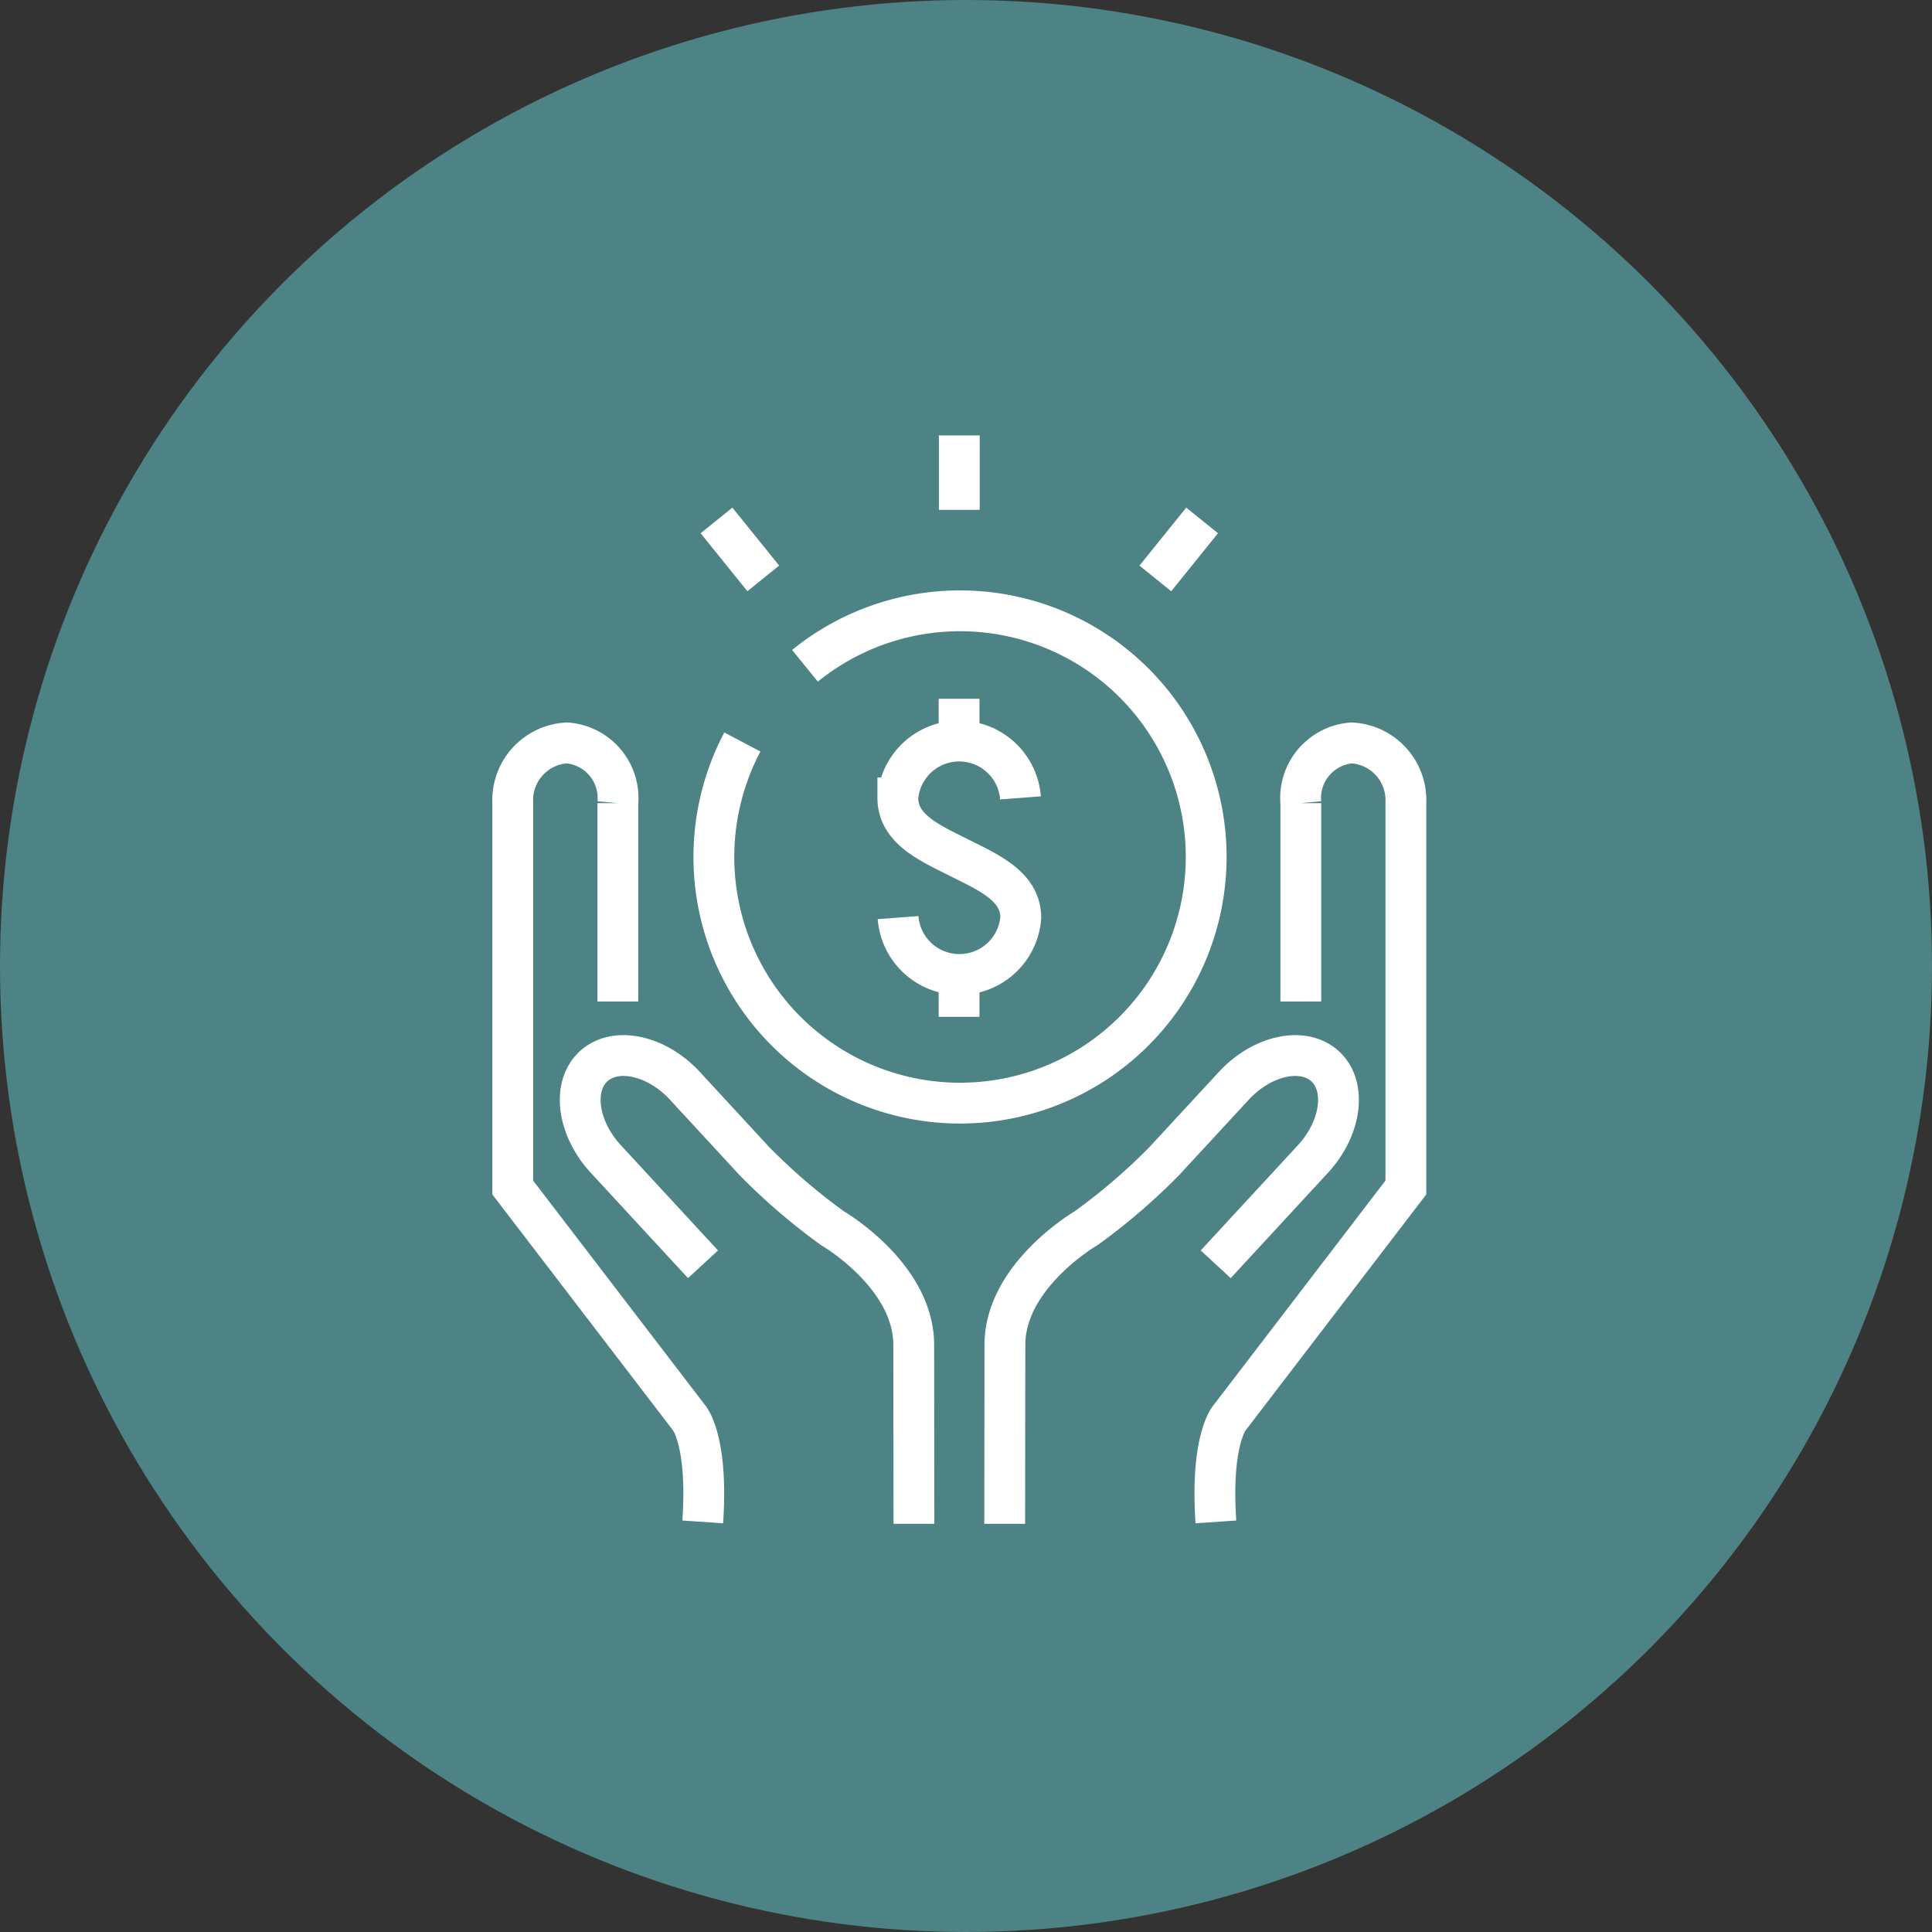
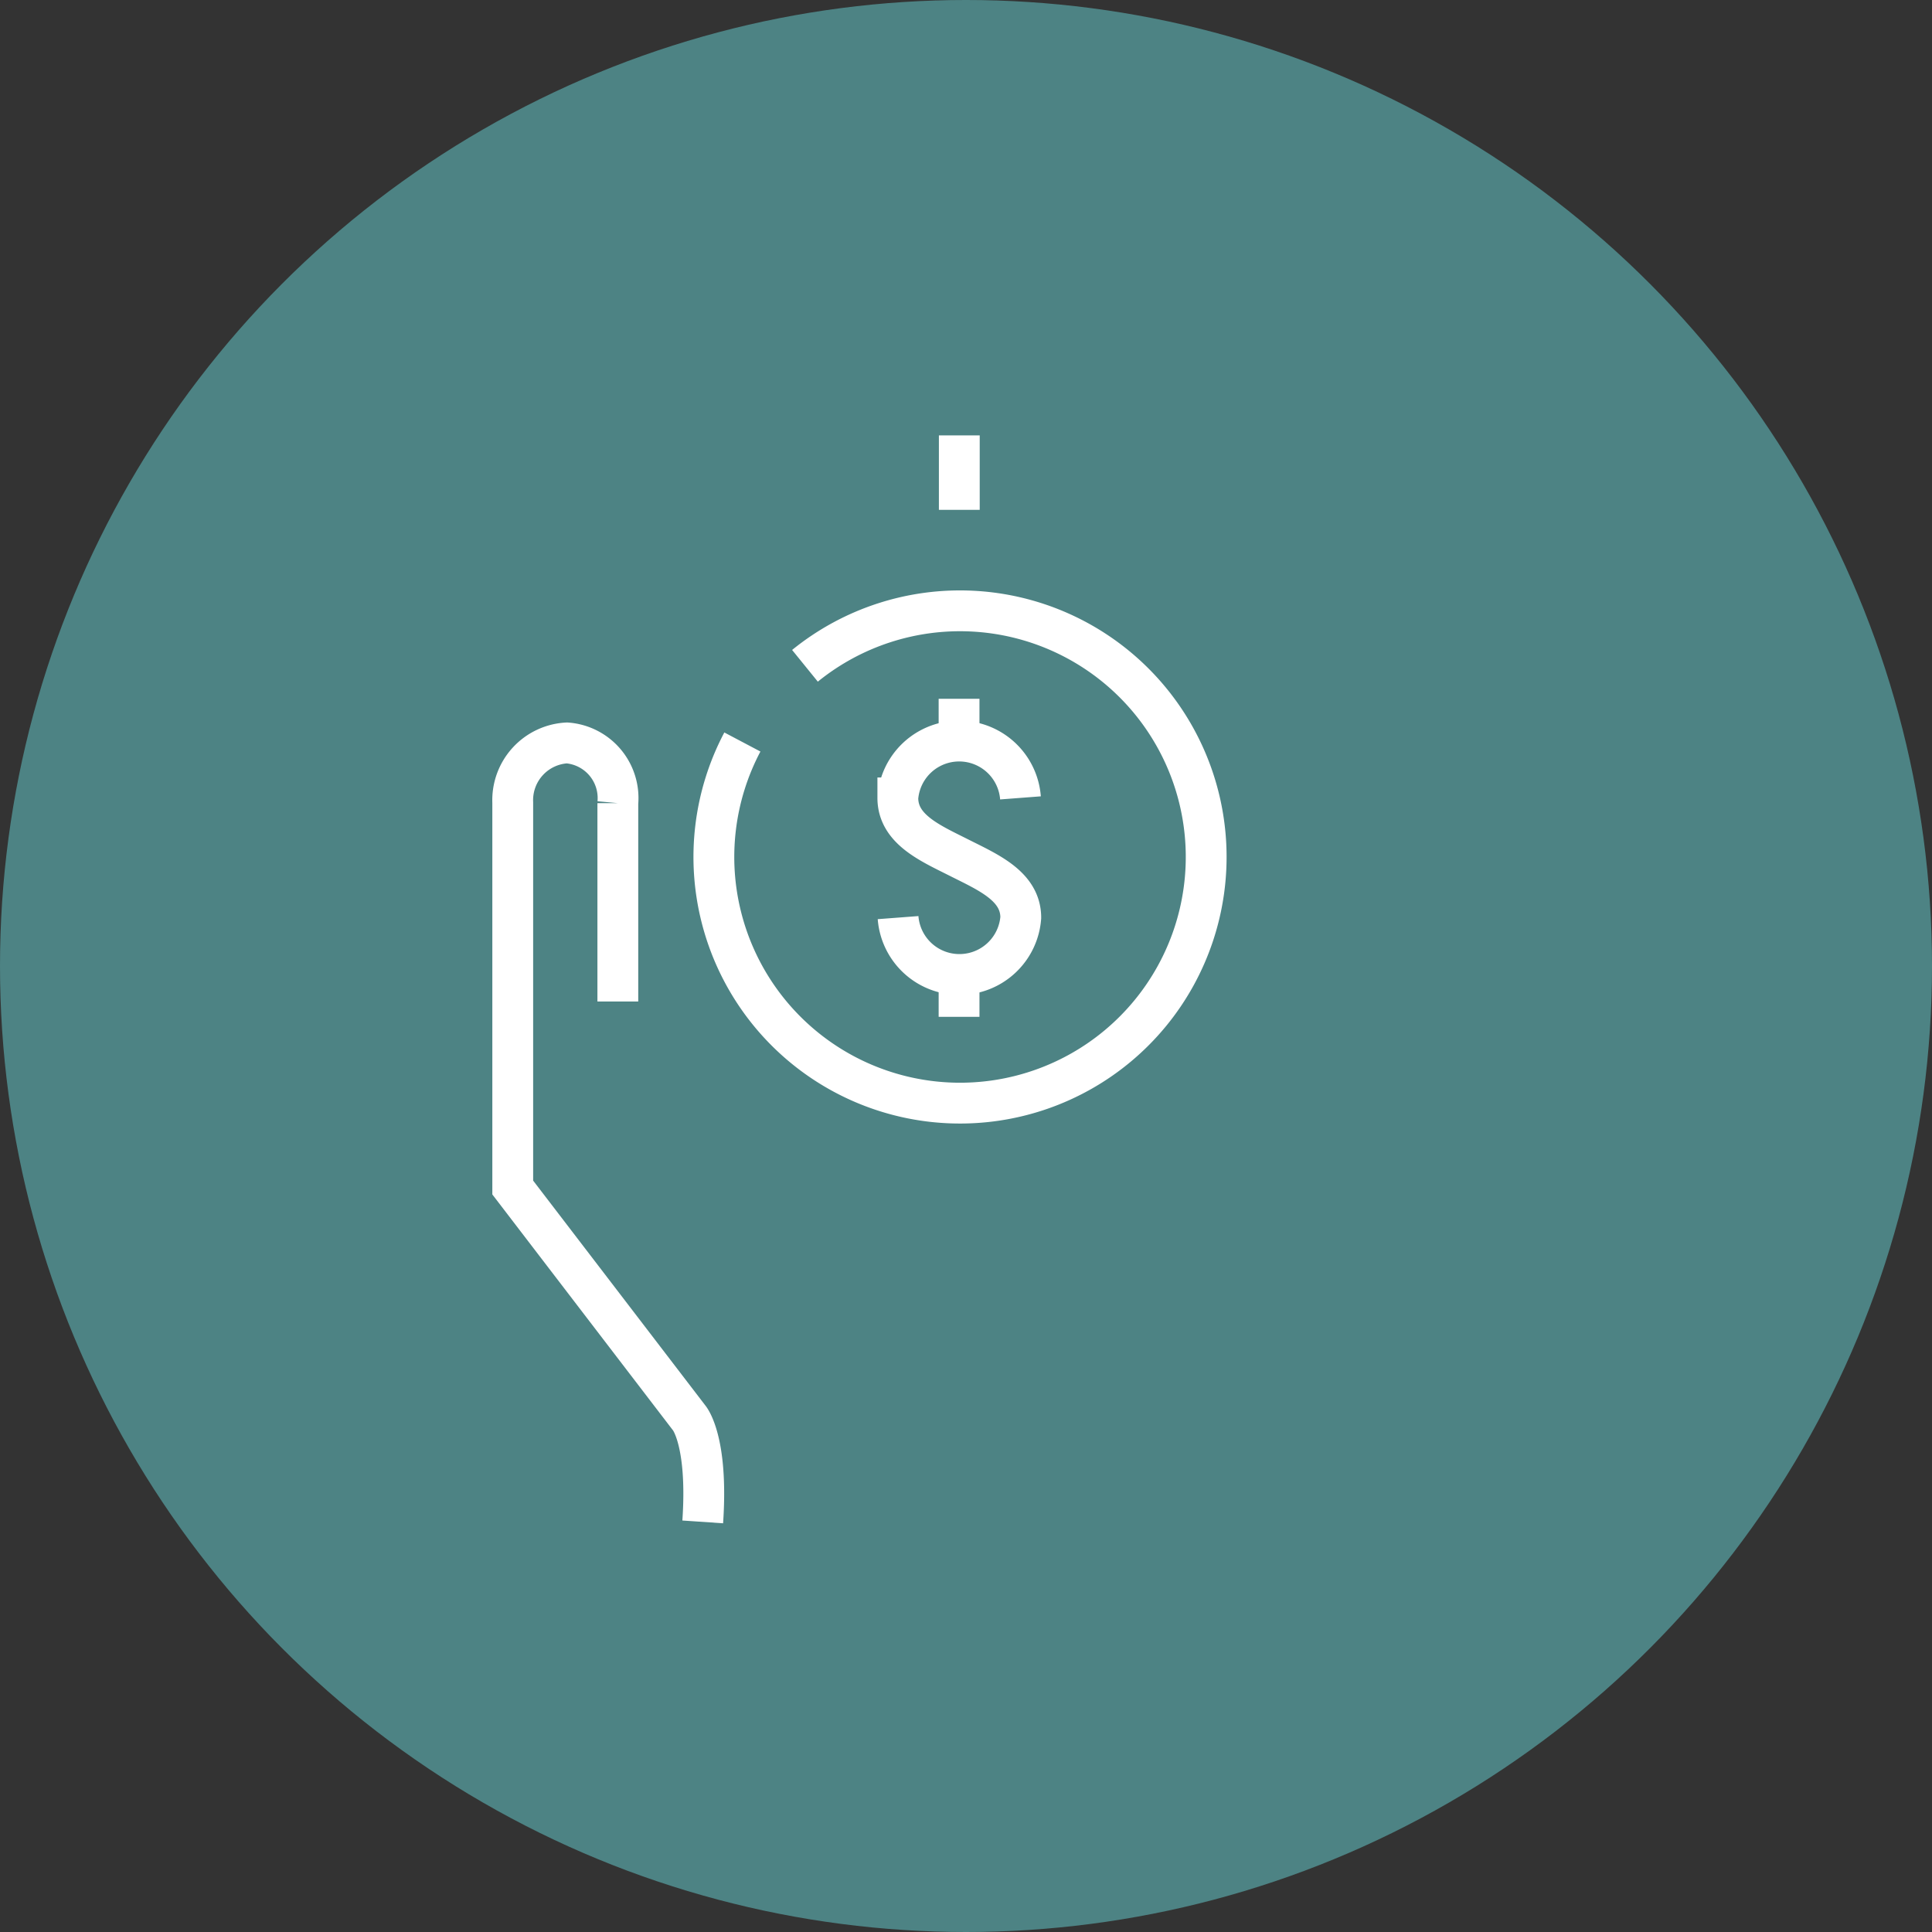
<svg xmlns="http://www.w3.org/2000/svg" width="71" height="71" viewBox="0 0 71 71">
  <rect x="0" y="0" width="71" height="71" fill="#333333" stroke="none" />
  <defs>
    <clipPath id="a">
      <rect width="34.509" height="40" fill="none" stroke="#fff" stroke-width="1.5" />
    </clipPath>
  </defs>
  <g transform="translate(-1244 -2614)">
    <g transform="translate(1104 -183.809)">
      <g transform="translate(-4 -43.191)">
        <circle cx="35.5" cy="35.5" r="35.5" transform="translate(144 2841)" fill="#4d8384" />
      </g>
    </g>
    <g transform="translate(1262 2630)">
      <g transform="translate(0 0)" clip-path="url(#a)">
        <path d="M26.7,26.481a2.261,2.261,0,0,0,4.509,0c0-1.157-1.2-1.665-2.261-2.2s-2.257-1.041-2.257-2.2a2.26,2.26,0,0,1,4.507,0" transform="translate(-11.696 -8.759)" fill="none" stroke="#fff" stroke-miterlimit="10" stroke-width="1.5" />
        <line y1="1.536" transform="translate(17.245 9.68)" fill="none" stroke="#fff" stroke-miterlimit="10" stroke-width="1.5" />
        <line y1="1.539" transform="translate(17.245 19.829)" fill="none" stroke="#fff" stroke-miterlimit="10" stroke-width="1.5" />
        <path d="M18,13.515a9.046,9.046,0,1,1-2.3,2.8" transform="translate(-6.418 -5.047)" fill="none" stroke="#fff" stroke-miterlimit="10" stroke-width="1.5" />
-         <path d="M50.594,29.623v-7.29a2.032,2.032,0,0,1,1.869-2.213,2.106,2.106,0,0,1,1.991,2.188v14.15L47.968,44.93s-.7.82-.495,3.817" transform="translate(-20.789 -8.818)" fill="none" stroke="#fff" stroke-miterlimit="10" stroke-width="1.5" />
-         <path d="M33.685,57.78l.008-6.574c0-2.554,2.978-4.284,2.978-4.284a22.372,22.372,0,0,0,2.883-2.476L42.1,41.69c1.048-1.136,2.56-1.46,3.361-.723s.6,2.27-.448,3.406l-3.573,3.87" transform="translate(-14.763 -17.781)" fill="none" stroke="#fff" stroke-miterlimit="10" stroke-width="1.5" />
        <path d="M5.362,29.623v-7.29a2.032,2.032,0,0,0-1.869-2.213A2.106,2.106,0,0,0,1.5,22.309v14.15L7.987,44.93s.7.82.495,3.817" transform="translate(-0.657 -8.818)" fill="none" stroke="#fff" stroke-miterlimit="10" stroke-width="1.5" />
-         <path d="M18.18,57.78l-.008-6.574c0-2.554-2.979-4.284-2.979-4.284a22.325,22.325,0,0,1-2.882-2.476L9.768,41.69c-1.046-1.136-2.559-1.46-3.361-.723s-.6,2.27.449,3.406l3.573,3.87" transform="translate(-2.593 -17.781)" fill="none" stroke="#fff" stroke-miterlimit="10" stroke-width="1.5" />
        <line y1="2.737" transform="translate(17.254 0)" fill="none" stroke="#fff" stroke-miterlimit="10" stroke-width="1.5" />
-         <line x1="1.719" y1="2.13" transform="translate(8.331 3.126)" fill="none" stroke="#fff" stroke-miterlimit="10" stroke-width="1.5" />
-         <line x1="1.719" y2="2.131" transform="translate(24.458 3.126)" fill="none" stroke="#fff" stroke-miterlimit="10" stroke-width="1.5" />
      </g>
    </g>
  </g>
</svg>